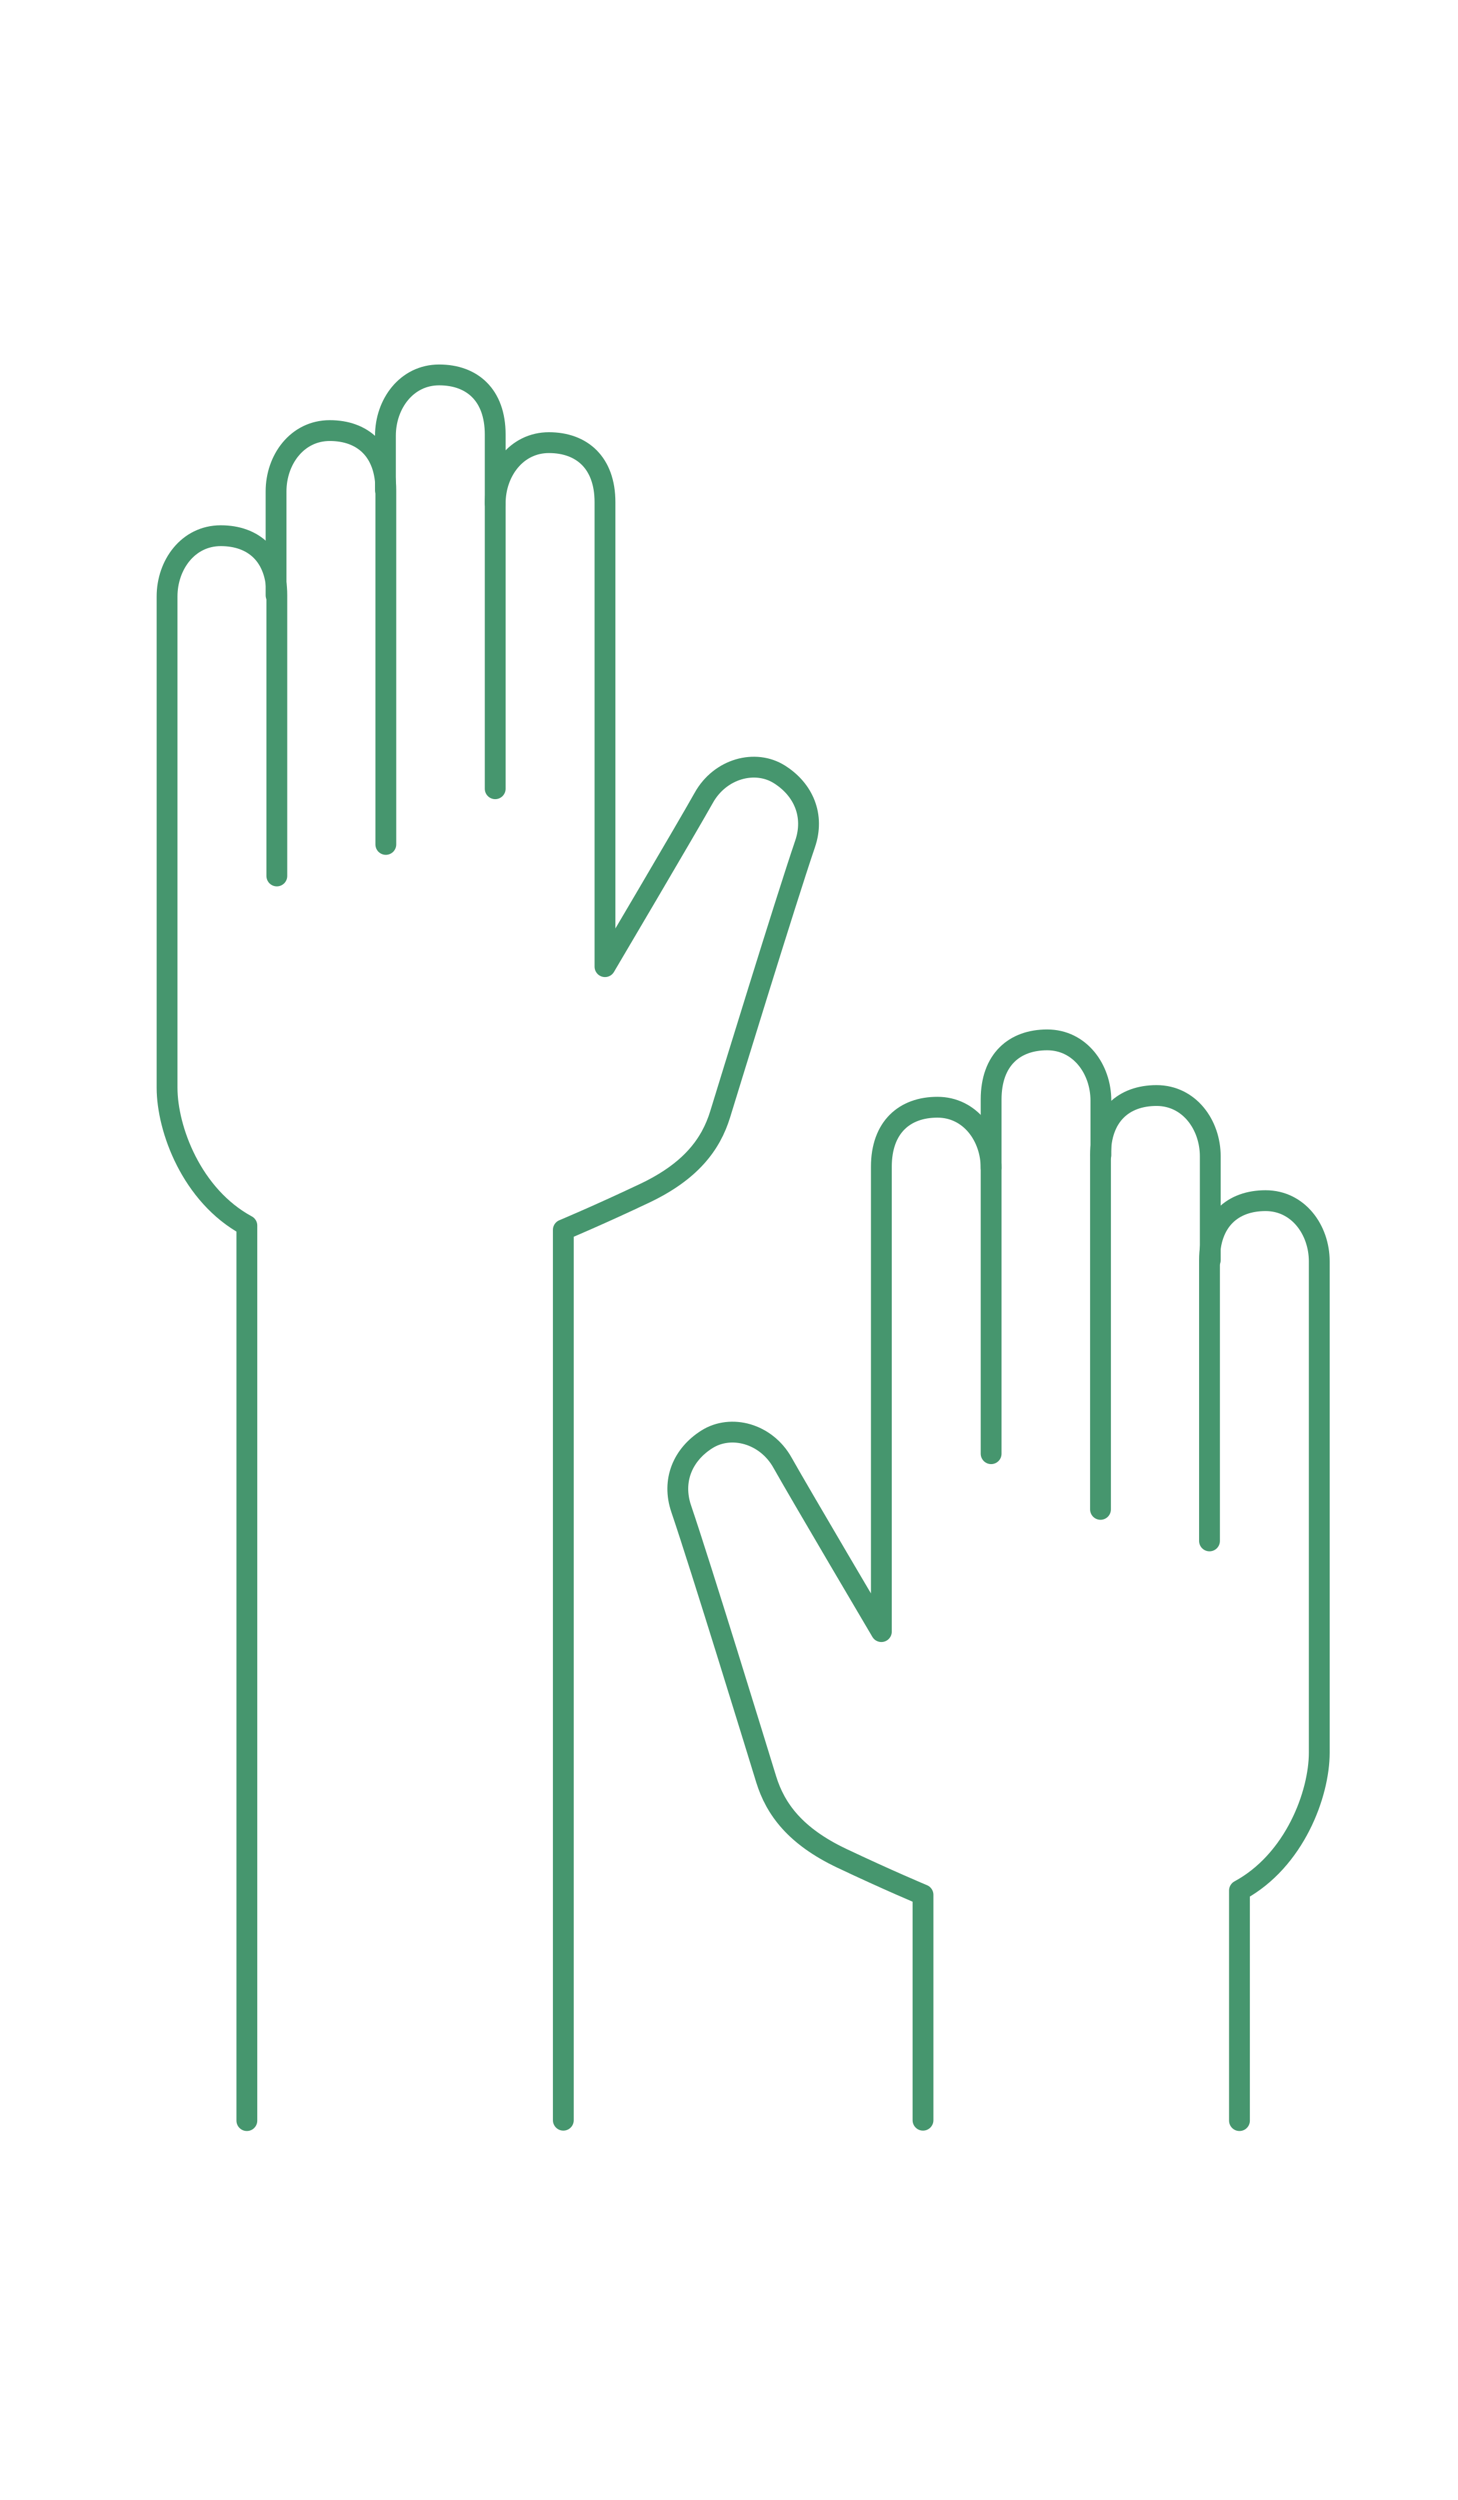
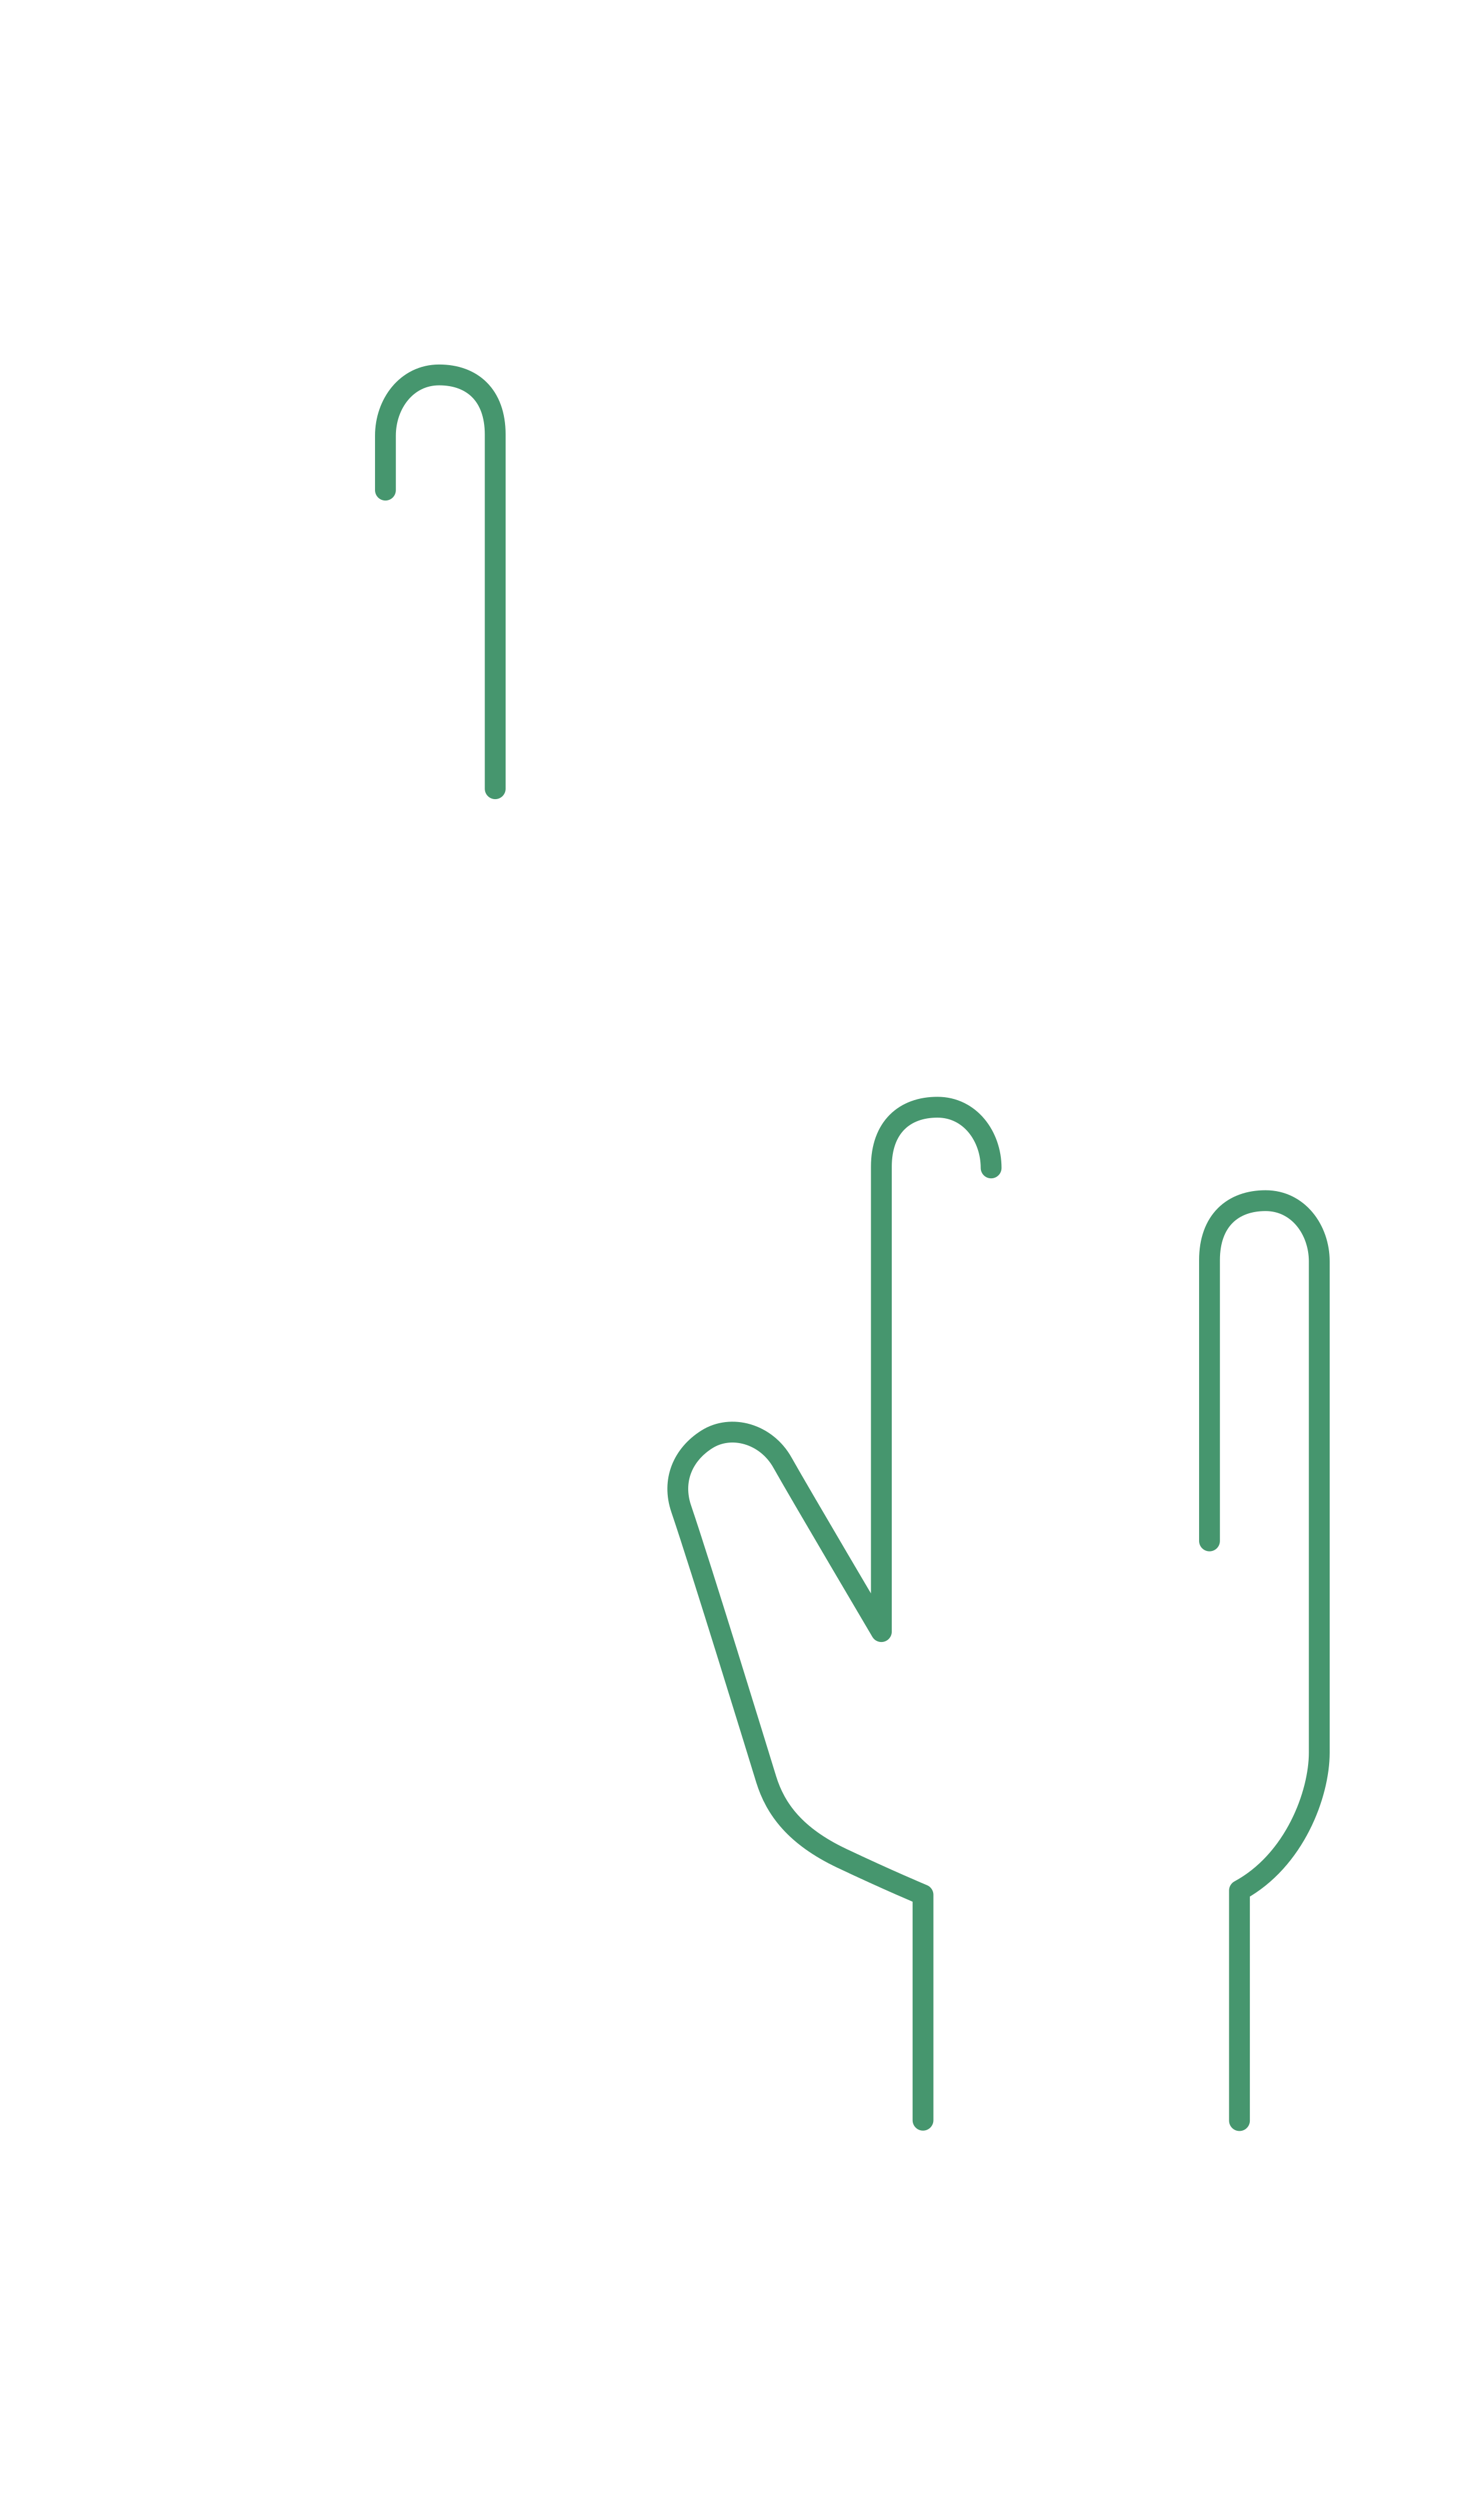
<svg xmlns="http://www.w3.org/2000/svg" width="70" height="120" viewBox="0 0 70 120" fill="none">
-   <path d="M11.852 101.796V58.831C9.198 57.392 8.021 54.196 8.021 52.215V28.63C8.021 27.117 9.03 25.715 10.6 25.715C12.17 25.715 13.291 26.668 13.291 28.574V42.049" stroke="#46966E" stroke-linecap="round" stroke-linejoin="round" />
-   <path d="M18.524 40.535V23.528C18.524 21.622 17.403 20.669 15.833 20.669C14.263 20.669 13.254 22.071 13.254 23.584V28.574" stroke="#46966E" stroke-linecap="round" stroke-linejoin="round" />
  <path d="M23.775 37.862V20.856C23.775 18.95 22.654 17.997 21.084 17.997C19.514 17.997 18.505 19.398 18.505 20.912V23.528" stroke="#46966E" stroke-linecap="round" stroke-linejoin="round" />
-   <path d="M23.775 24.164C23.775 22.65 24.785 21.248 26.354 21.248C27.924 21.248 29.046 22.201 29.046 24.108V46.403C29.046 46.403 33.008 39.694 33.792 38.292C34.577 36.891 36.259 36.442 37.418 37.171C38.577 37.9 39.119 39.152 38.651 40.516C37.698 43.319 35.026 52.028 34.577 53.486C34.129 54.944 33.157 56.233 30.952 57.28C28.747 58.326 27.046 59.037 27.046 59.037V101.777" stroke="#46966E" stroke-linecap="round" stroke-linejoin="round" />
  <path d="M59.508 101.796V90.751C62.162 89.312 63.339 86.116 63.339 84.135V60.55C63.339 59.037 62.33 57.635 60.76 57.635C59.19 57.635 58.069 58.588 58.069 60.494V73.969" stroke="#46966E" stroke-linecap="round" stroke-linejoin="round" />
-   <path d="M52.836 72.455V55.449C52.836 53.542 53.958 52.589 55.527 52.589C57.097 52.589 58.106 53.991 58.106 55.505V60.494" stroke="#46966E" stroke-linecap="round" stroke-linejoin="round" />
-   <path d="M47.585 69.782V52.776C47.585 50.87 48.706 49.917 50.276 49.917C51.846 49.917 52.855 51.318 52.855 52.832V55.449" stroke="#46966E" stroke-linecap="round" stroke-linejoin="round" />
  <path d="M47.585 56.065C47.585 54.551 46.576 53.15 45.006 53.15C43.436 53.15 42.315 54.103 42.315 56.009V78.323C42.315 78.323 38.353 71.614 37.568 70.212C36.783 68.811 35.101 68.362 33.942 69.091C32.784 69.82 32.242 71.072 32.709 72.436C33.662 75.24 36.334 83.948 36.783 85.406C37.231 86.864 38.203 88.153 40.408 89.2C42.614 90.246 44.314 90.957 44.314 90.957V101.777" stroke="#46966E" stroke-linecap="round" stroke-linejoin="round" />
</svg>